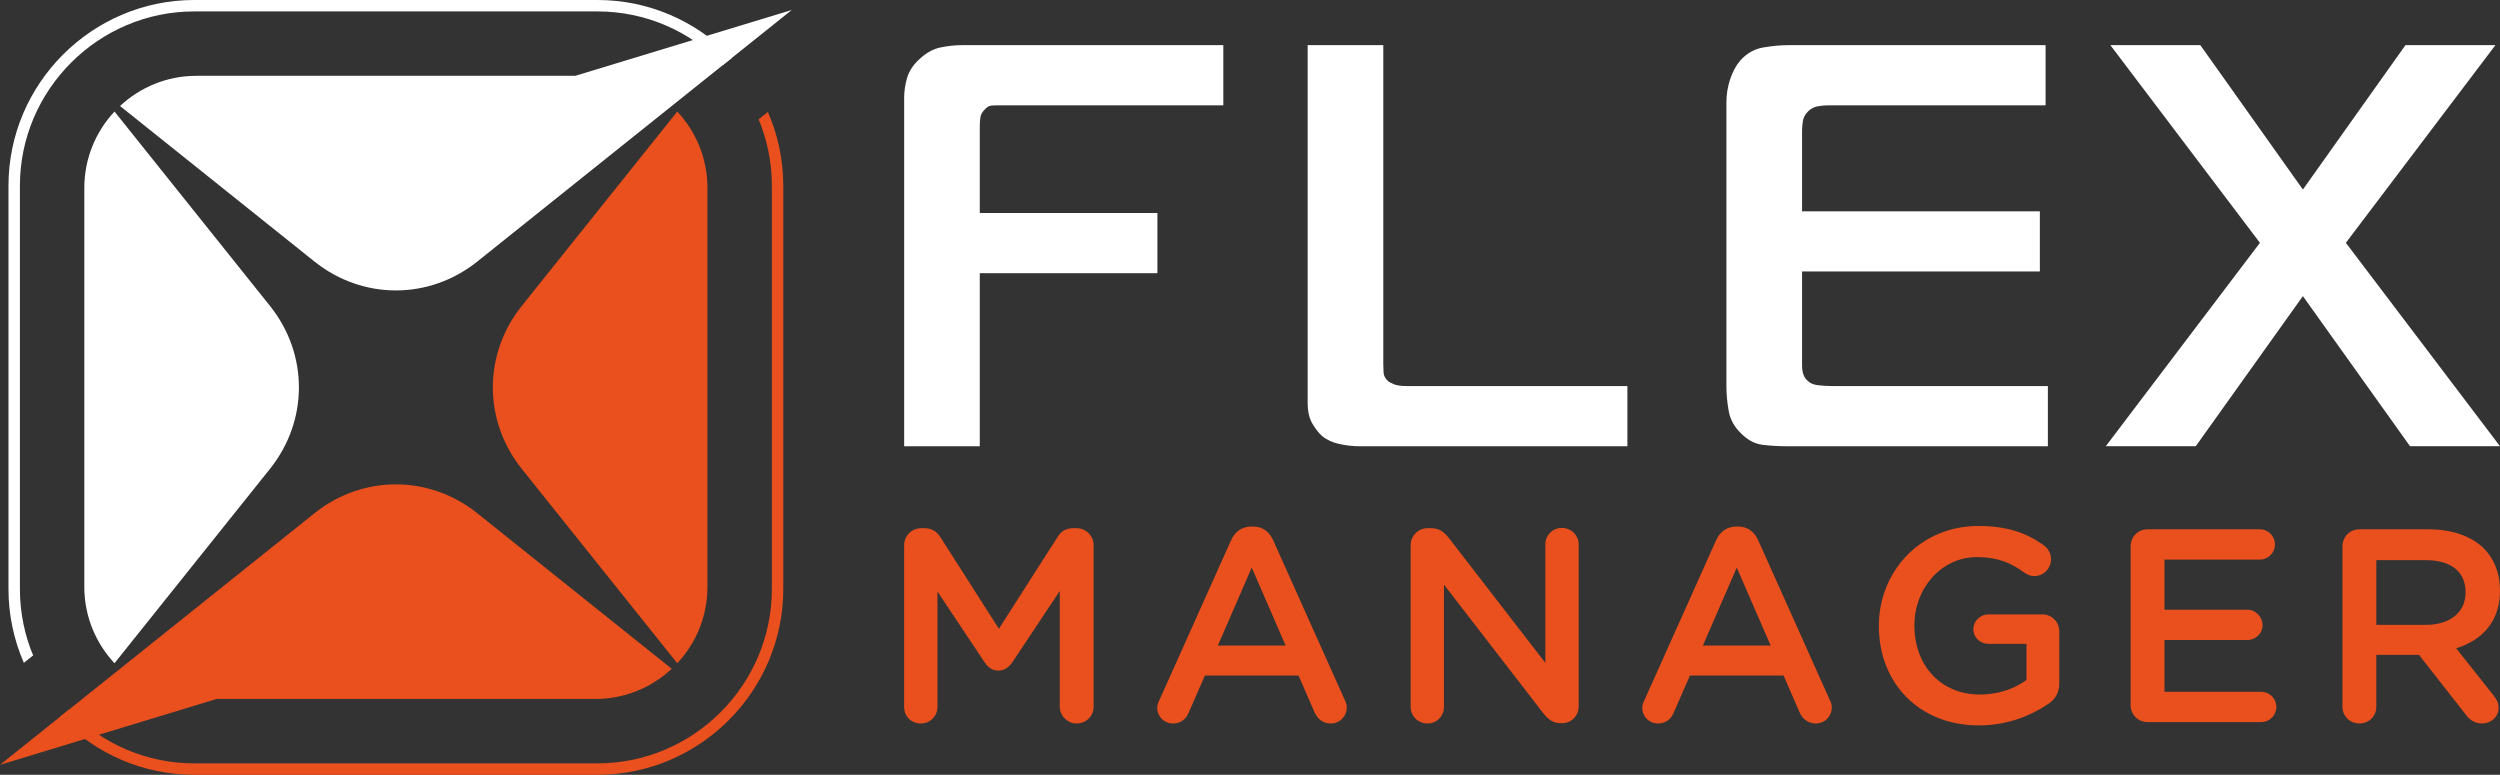
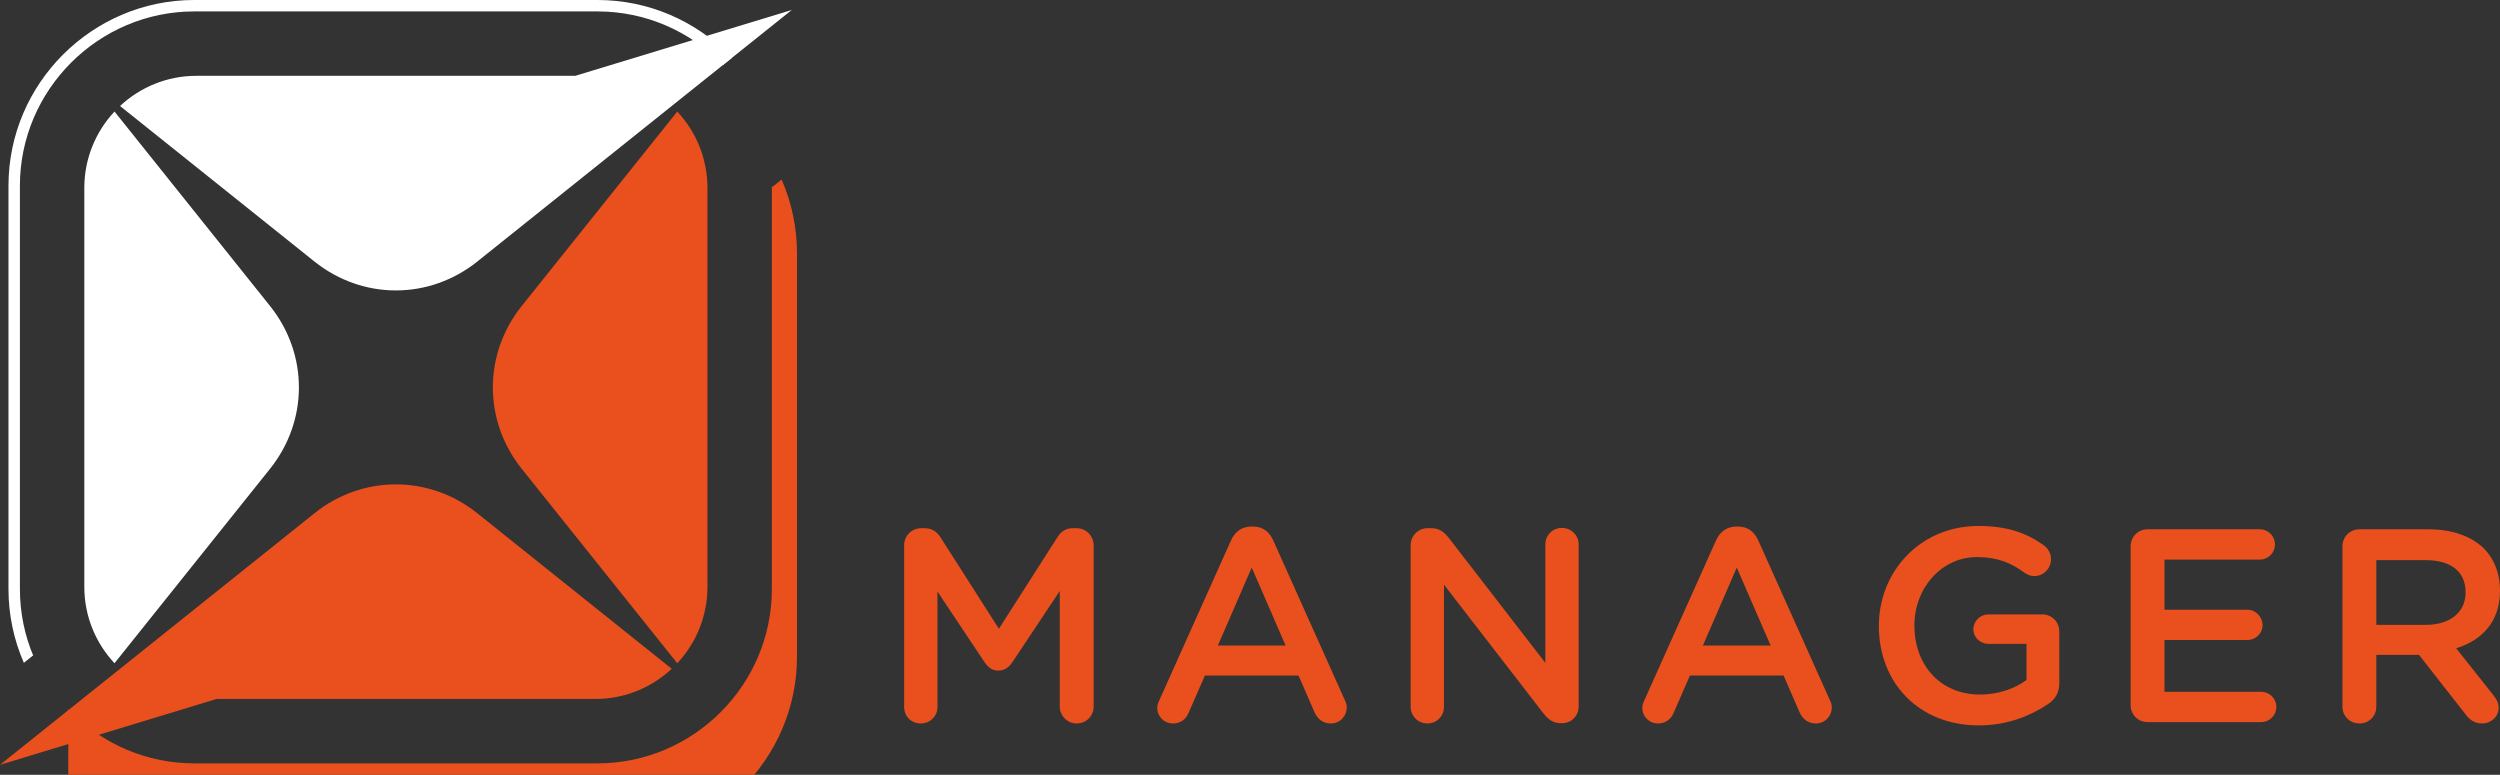
<svg xmlns="http://www.w3.org/2000/svg" id="Layer_1" viewBox="0 0 1656.38 513.33">
  <rect x="0" y="0" width="1656.38" height="513.33" fill="#333333" stroke="none" />
  <defs>
    <style>      .cls-1 {        fill: #fff;      }      .cls-1, .cls-2 {        fill-rule: evenodd;      }      .cls-2 {        fill: #e9501d;      }    </style>
  </defs>
-   <path class="cls-1" d="M1656.38,295.65l-102.12-134.77,99.08-130.97h-59.6l-67.95,95.67-67.95-95.67h-59.6l99.08,130.97-102.12,134.77h59.6l70.99-99.46,70.99,99.46h59.6ZM649.15,295.65v-114.65h117.69v-39.86h-117.69v-57.7c0-1.77.13-3.61.38-5.5.25-1.9,1.14-3.61,2.66-5.13,1.52-1.77,3.04-2.72,4.56-2.85,1.52-.13,3.16-.19,4.94-.19h148.82V29.91h-173.11c-4.56,0-9.3.51-14.24,1.52-4.94,1.01-9.68,3.67-14.24,7.97-4.05,3.8-6.71,7.91-7.97,12.34-1.26,4.43-1.9,8.8-1.9,13.1v230.82h50.11ZM1078.23,295.65v-39.86h-145.78c-4.05,0-6.96-.38-8.73-1.14-1.77-.76-3.04-1.39-3.8-1.9-2.02-1.77-3.1-3.73-3.23-5.88-.13-2.15-.19-3.99-.19-5.5V29.91h-50.11v236.89c0,5.82,1.08,10.5,3.23,14.05,2.15,3.54,4.24,6.2,6.26,7.97,3.04,2.53,6.83,4.3,11.39,5.32,4.56,1.01,8.98,1.52,13.29,1.52h177.67ZM1356.82,295.65v-39.86h-141.98c-4.05,0-7.53-.19-10.44-.57-2.91-.38-5.12-1.33-6.64-2.85-2.53-2.02-3.8-5.44-3.8-10.25v-62.26h157.55v-39.86h-157.55v-53.53c0-2.03.19-4.18.57-6.45.38-2.28,1.58-4.43,3.61-6.45,2.03-1.77,4.24-2.85,6.64-3.23,2.4-.38,4.75-.57,7.02-.57h143.5V29.91h-170.46c-5.06,0-10.57.51-16.51,1.52-5.95,1.01-11.07,3.92-15.38,8.73-2.78,3.29-5,7.4-6.64,12.34-1.65,4.94-2.47,10.06-2.47,15.38v188.3c0,5.06.51,10.44,1.52,16.13,1.01,5.69,3.8,10.69,8.35,15,4.3,4.3,8.98,6.77,14.05,7.4,5.06.63,10.5.95,16.32.95h172.73Z" />
  <path class="cls-2" d="M599.04,468.39c0,6.21,4.74,10.95,10.95,10.95s11.13-4.74,11.13-10.95v-76.46l31.02,46.54c2.37,3.65,5.29,5.84,9.31,5.84s7.12-2.19,9.49-5.84l31.21-46.9v76.65c0,6.02,5.11,11.13,11.13,11.13,6.39,0,11.31-4.93,11.31-11.13v-106.94c0-6.2-4.93-11.31-11.31-11.31h-2.37c-4.56,0-7.85,2.01-10.22,5.84l-38.87,60.77-38.69-60.59c-2.19-3.47-5.48-6.02-10.4-6.02h-2.37c-6.39,0-11.32,5.11-11.32,11.31v107.12h0ZM766.74,468.94c0,5.84,4.56,10.4,10.4,10.4,4.74,0,8.58-2.55,10.4-7.12l10.77-24.64h62.05l10.4,23.91c2.01,4.74,5.66,7.85,10.95,7.85,6.02,0,10.58-4.74,10.58-10.77,0-1.46-.36-3.1-1.28-4.74l-47.45-105.85c-2.56-5.66-6.93-9.12-13.32-9.12h-1.09c-6.39,0-10.95,3.47-13.51,9.12l-47.45,105.85c-.91,1.82-1.46,3.47-1.46,5.11h0ZM806.89,427.7l22.45-51.65,22.45,51.65h-44.89ZM934.63,468.39c0,6.02,4.93,10.95,11.13,10.95s10.95-4.93,10.95-10.95v-81.03l65.7,85.04c3.1,4.01,6.39,6.75,11.68,6.75h.91c6.2,0,10.95-4.93,10.95-11.13v-107.31c0-6.02-4.93-10.95-11.13-10.95s-10.95,4.93-10.95,10.95v78.47l-63.87-82.67c-3.1-3.83-6.2-6.57-11.68-6.57h-2.37c-6.39,0-11.32,5.11-11.32,11.31v107.12h0ZM1088.1,468.94c0,5.84,4.56,10.4,10.4,10.4,4.74,0,8.58-2.55,10.4-7.12l10.77-24.64h62.05l10.4,23.91c2.01,4.74,5.66,7.85,10.95,7.85,6.02,0,10.58-4.74,10.58-10.77,0-1.46-.36-3.1-1.28-4.74l-47.45-105.85c-2.56-5.66-6.93-9.12-13.32-9.12h-1.09c-6.39,0-10.95,3.47-13.51,9.12l-47.45,105.85c-.91,1.82-1.46,3.47-1.46,5.11h0ZM1128.25,427.7l22.45-51.65,22.45,51.65h-44.89ZM1311.1,480.62c19.16,0,34.49-6.57,45.44-13.87,5.29-3.29,7.85-7.85,7.85-14.24v-34.13c0-6.39-4.93-11.31-11.31-11.31h-35.59c-5.47,0-10.04,4.38-10.04,9.85s4.56,9.67,10.04,9.67h25.18v23.91c-7.85,5.84-18.8,9.67-30.84,9.67-26.1,0-43.43-19.34-43.43-45.62v-.37c0-24.45,17.88-45.08,41.43-45.08,13.87,0,22.81,4.01,31.02,10.04,1.82,1.28,4.01,2.56,6.93,2.56,6.21,0,11.13-5.11,11.13-11.13,0-4.38-2.37-7.48-4.56-9.12-11.68-8.39-24.45-12.96-43.62-12.96-38.51,0-65.88,30.29-65.88,66.06v.37c0,37.23,26.28,65.7,66.25,65.7h0ZM1422.97,478.43h75.19c5.48,0,10.04-4.38,10.04-10.04s-4.56-10.04-10.04-10.04h-64.06v-34.31h54.93c5.48,0,10.04-4.38,10.04-9.85s-4.56-10.22-10.04-10.22h-54.93v-33.21h63.14c5.47,0,10.04-4.38,10.04-10.04s-4.56-10.04-10.04-10.04h-74.27c-6.39,0-11.32,4.93-11.32,11.32v105.12c0,6.39,4.93,11.31,11.32,11.31h0ZM1551.98,468.21c0,6.21,4.93,11.13,11.32,11.13s11.13-4.93,11.13-11.13v-34.31h28.29l31.02,39.6c2.55,3.47,5.84,5.84,10.95,5.84,5.47,0,10.77-4.2,10.77-10.4,0-3.47-1.46-5.84-3.65-8.58l-24.45-30.84c17.15-5.29,29.02-17.7,29.02-38.14v-.37c0-11.13-3.83-20.62-10.58-27.56-8.21-8.03-20.8-12.77-36.86-12.77h-45.62c-6.39,0-11.32,4.93-11.32,11.32v106.21h0ZM1574.43,414.01v-42.89h32.67c16.61,0,26.46,7.48,26.46,21.17v.36c0,12.96-10.22,21.35-26.28,21.35h-32.85Z" />
-   <path class="cls-2" d="M45.25,469.92c.62.65,1.24,1.29,1.87,1.92,20.94,20.94,49.81,33.93,81.58,33.93h267.19c31.76,0,60.64-13,81.58-33.93,20.94-20.94,33.93-49.81,33.93-81.58V123.07c0-15.86-3.24-31-9.09-44.79l.33.8,6.13-4.91c6.55,15.01,10.19,31.55,10.19,48.9v267.19c0,33.85-13.84,64.62-36.15,86.92-22.3,22.3-53.07,36.15-86.92,36.15H128.7c-33.85,0-64.62-13.84-86.92-36.15-.72-.72-1.42-1.44-2.12-2.18l5.93-4.74-.33-.35Z" />
+   <path class="cls-2" d="M45.25,469.92c.62.65,1.24,1.29,1.87,1.92,20.94,20.94,49.81,33.93,81.58,33.93h267.19c31.76,0,60.64-13,81.58-33.93,20.94-20.94,33.93-49.81,33.93-81.58V123.07l.33.8,6.13-4.91c6.55,15.01,10.19,31.55,10.19,48.9v267.19c0,33.85-13.84,64.62-36.15,86.92-22.3,22.3-53.07,36.15-86.92,36.15H128.7c-33.85,0-64.62-13.84-86.92-36.15-.72-.72-1.42-1.44-2.12-2.18l5.93-4.74-.33-.35Z" />
  <path class="cls-1" d="M128.7,0h267.19c33.85,0,64.62,13.85,86.92,36.15.72.72,1.42,1.44,2.12,2.18l-5.93,4.74.33.35c-.62-.65-1.24-1.29-1.88-1.92-20.94-20.94-49.81-33.93-81.58-33.93H128.7c-31.76,0-60.64,13-81.58,33.93C26.19,62.43,13.19,91.31,13.19,123.07v267.19c0,15.86,3.24,31,9.09,44.79l-.34-.8-6.13,4.91c-6.55-15.01-10.19-31.55-10.19-48.9V123.07c0-33.85,13.85-64.62,36.15-86.92C64.08,13.85,94.85,0,128.7,0Z" />
  <path class="cls-2" d="M468.72,388.9V124.44c0-19.48-7.6-37.26-19.99-50.53l-103.04,128.8c-25.54,31.92-25.54,76.01,0,107.93l103.04,128.8c12.39-13.27,19.99-31.06,19.99-50.53h0ZM0,506.73s26.51-21.21,79.53-63.62l128.8-103.04c31.92-25.54,76.01-25.54,107.93,0l128.8,103.04c-13.27,12.39-31.06,19.99-50.54,19.99h-251.06L0,506.73Z" />
  <path class="cls-1" d="M178.89,310.63c25.54-31.92,25.54-76.01,0-107.93L75.86,73.9c-12.39,13.27-19.99,31.06-19.99,50.53v264.46c0,19.48,7.6,37.26,19.99,50.53l103.04-128.8h0ZM316.26,173.27c-31.92,25.54-76.01,25.54-107.93,0L79.53,70.23c13.27-12.39,31.06-19.99,50.53-19.99h251.06L524.59,6.6s-26.51,21.21-79.53,63.62l-128.8,103.04Z" />
</svg>